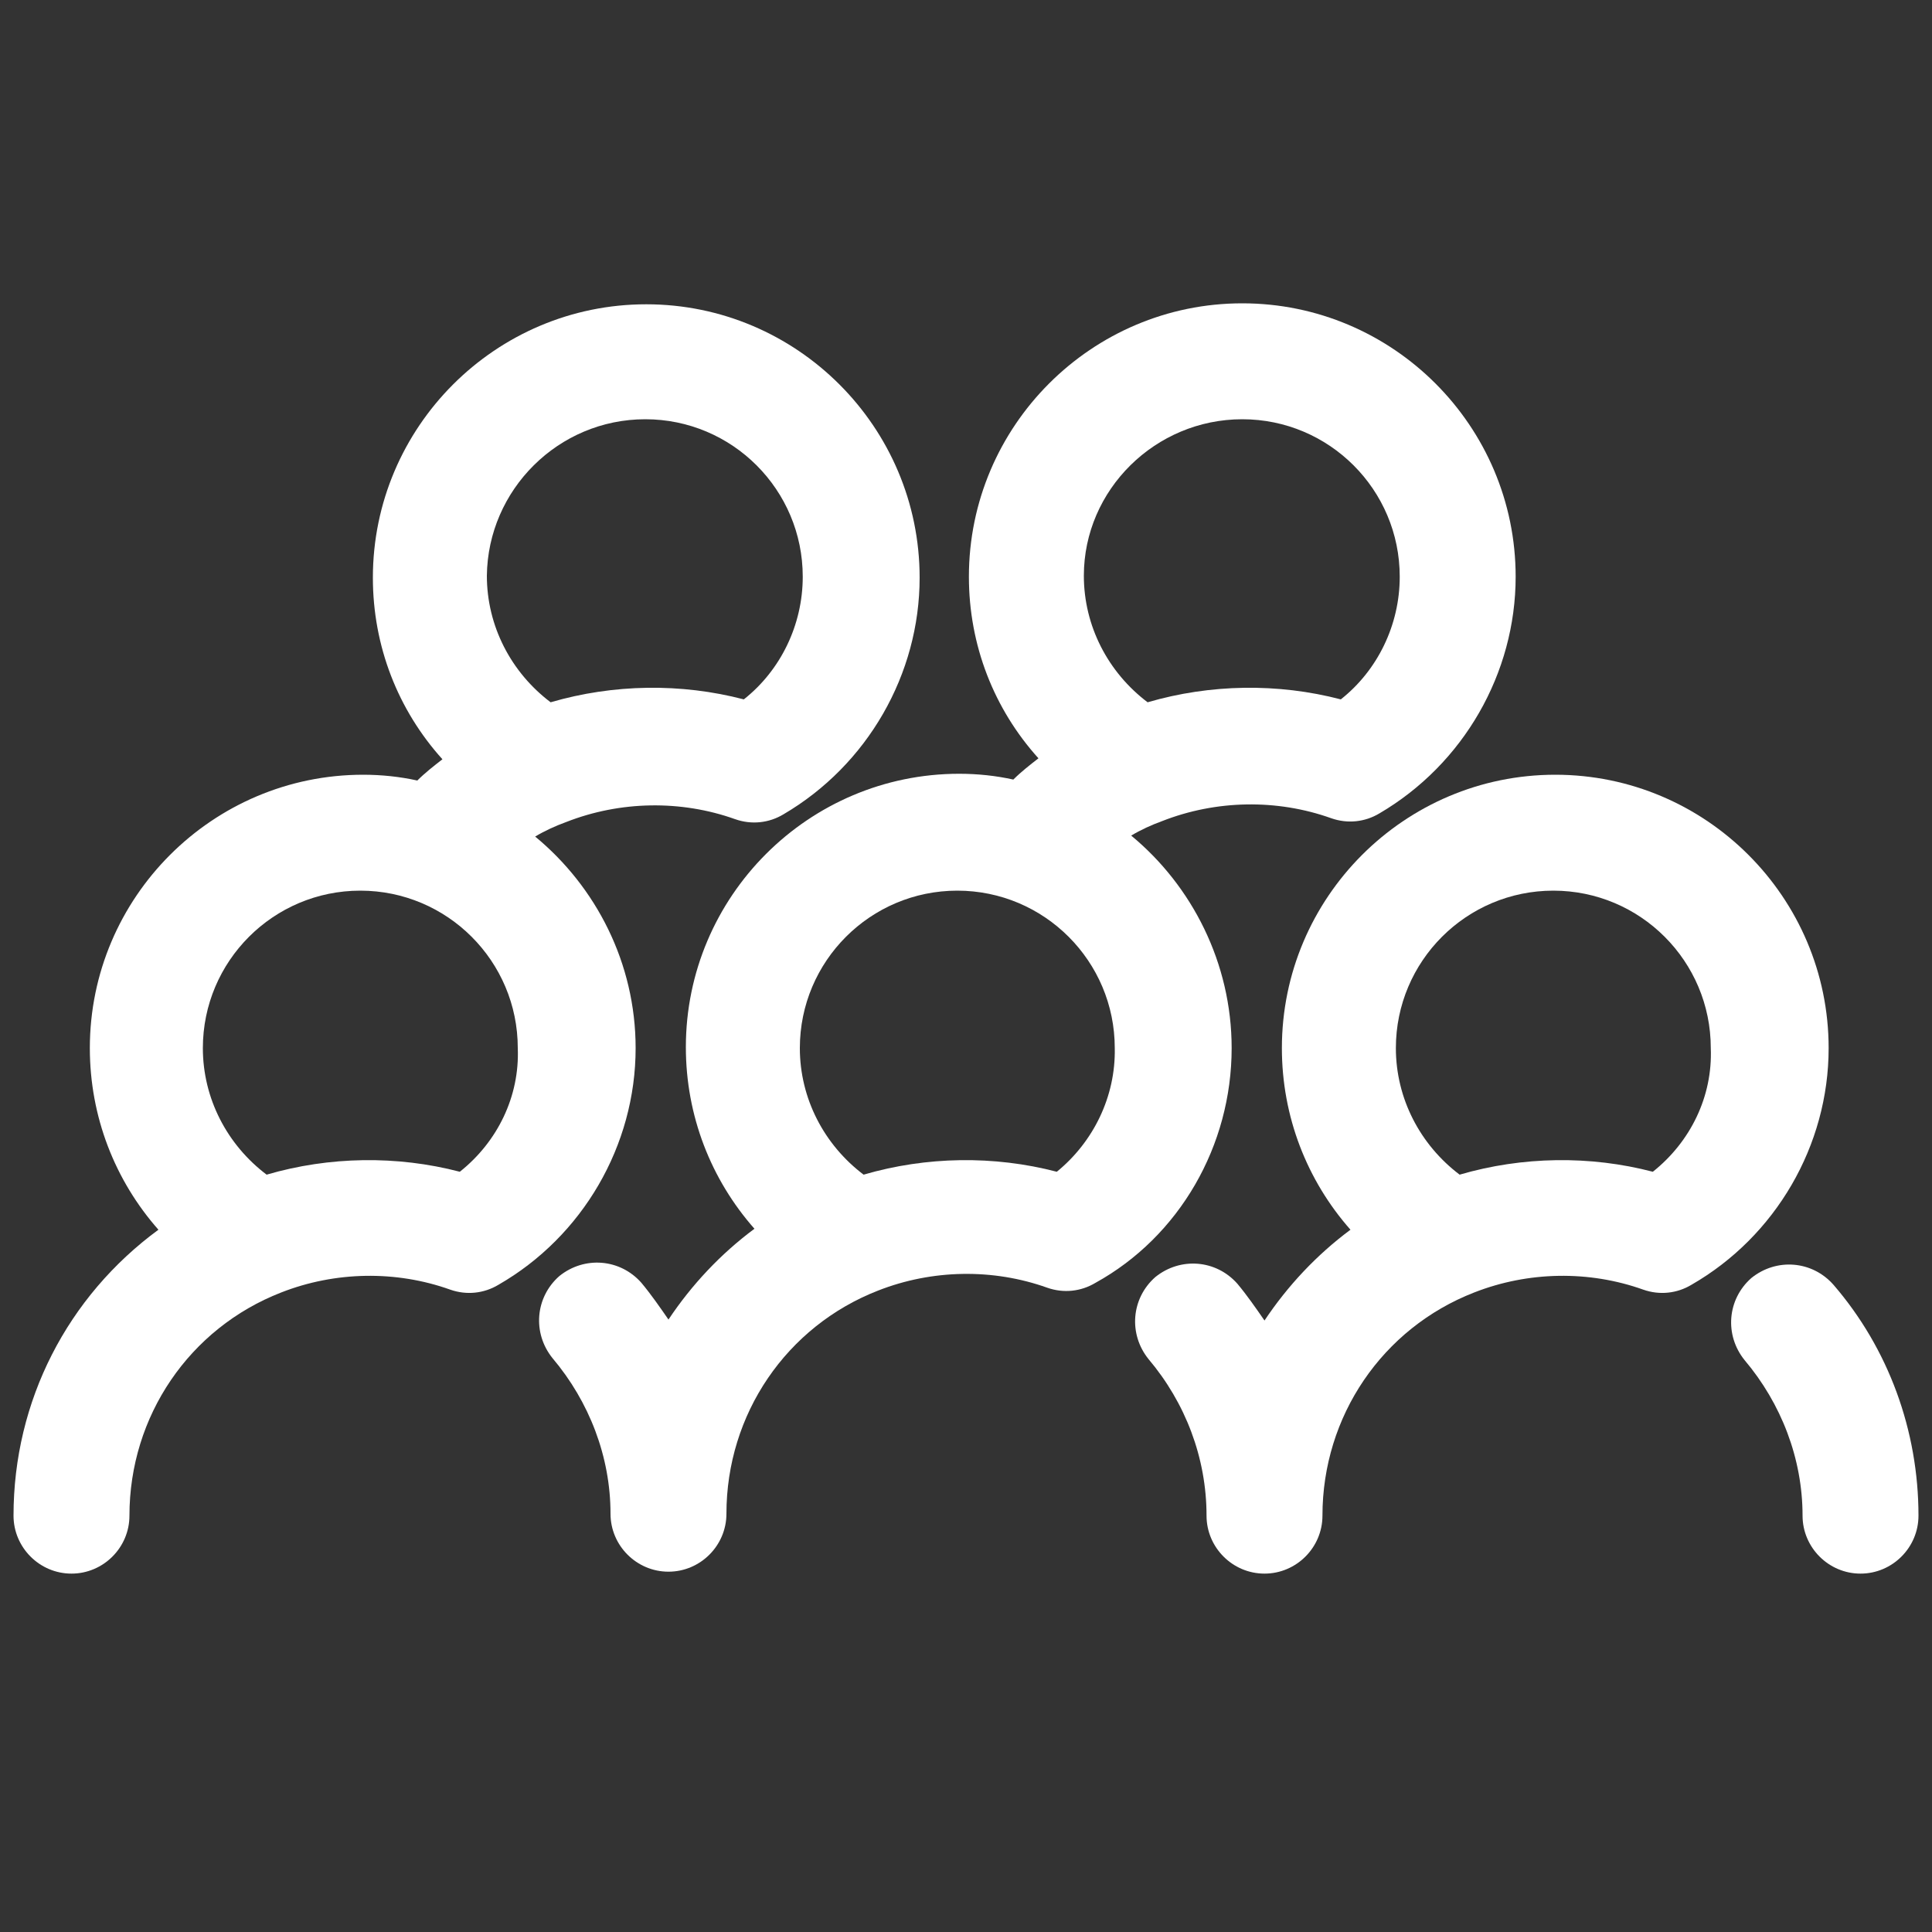
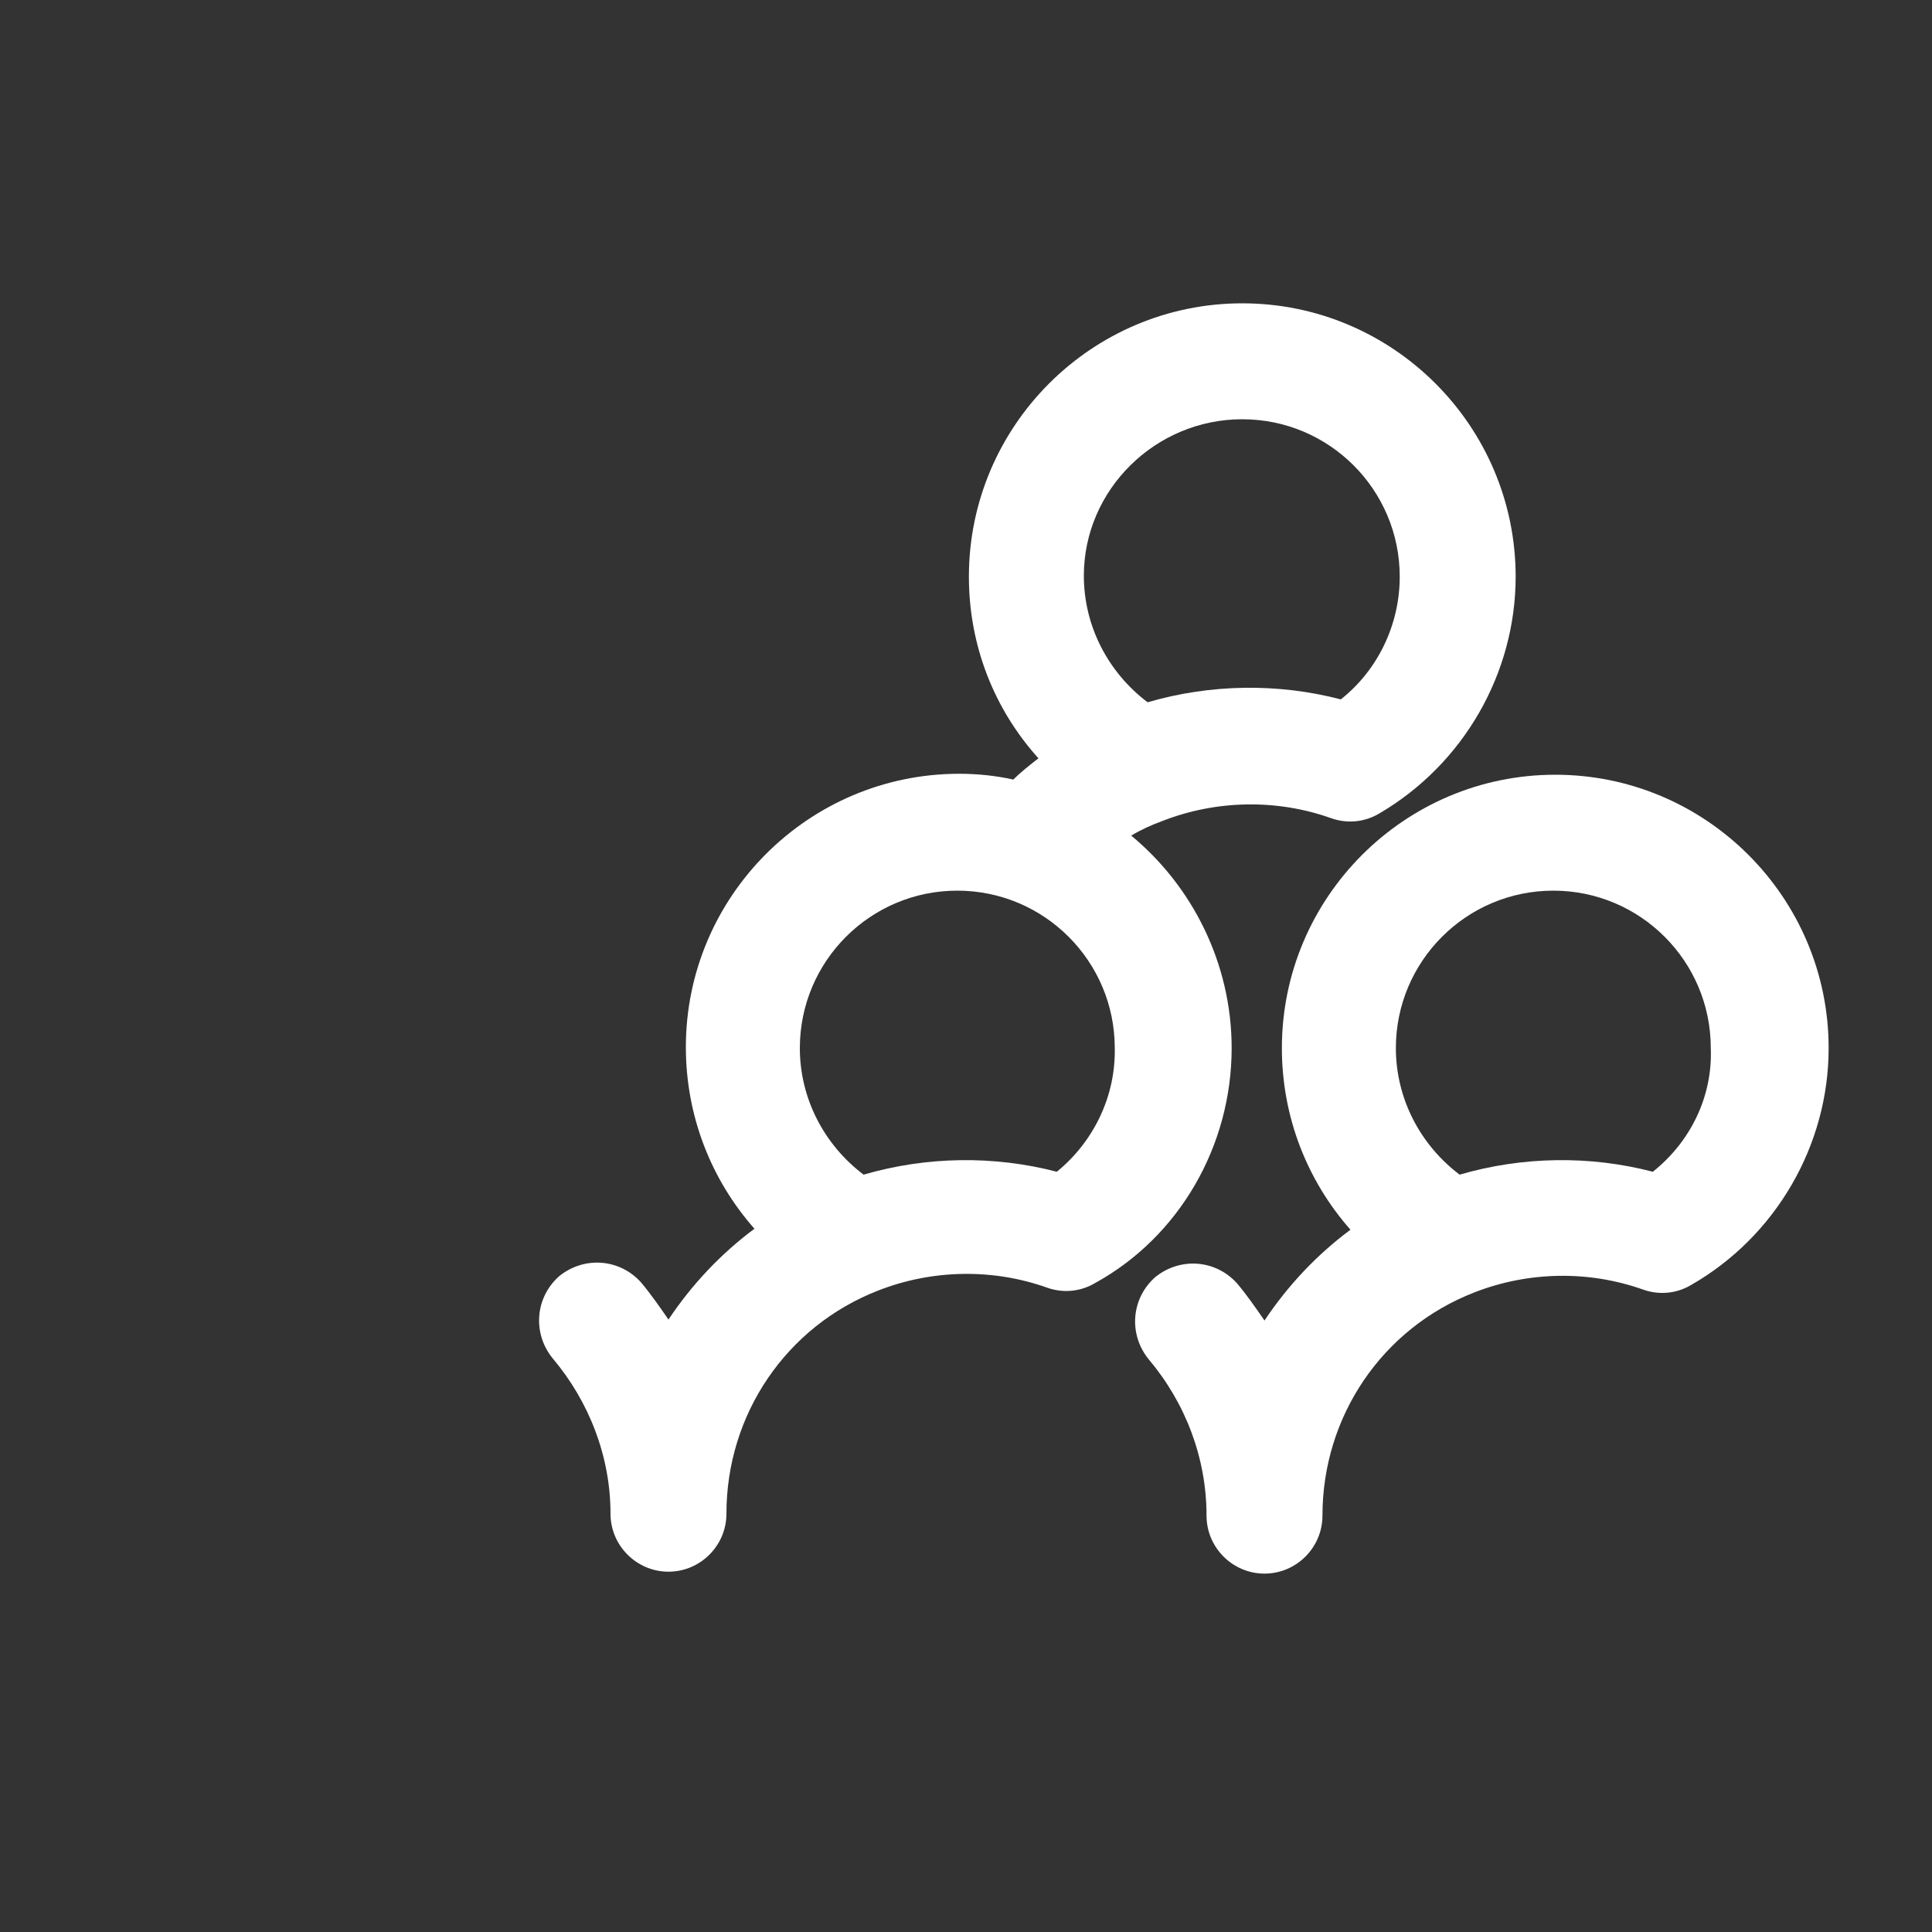
<svg xmlns="http://www.w3.org/2000/svg" version="1.1" id="Laag_1" x="0px" y="0px" viewBox="0 0 200 200" style="enable-background:new 0 0 200 200;" xml:space="preserve">
  <rect x="0" y="0" width="200" height="200" fill="#333333" stroke="none" />
  <style type="text/css">
	.st0{fill:#FFFFFF;}
</style>
  <g>
-     <path class="st0" d="M65.8,108.5c0-8.8-4.1-16.7-10.4-21.9c1-0.6,2.1-1.1,3.2-1.5c5.6-2.2,11.9-2.3,17.5-0.3c1.7,0.6,3.5,0.4,5-0.5   c8.7-5.1,14.1-14.5,14.1-24.5c0-15.6-12.7-28.3-28.3-28.3c-15.6,0-28.3,12.7-28.3,28.3c0,7.1,2.6,13.7,7.2,18.8   c-0.9,0.7-1.8,1.4-2.6,2.2c-1.8-0.4-3.7-0.6-5.6-0.6c-15.6,0-28.3,12.7-28.3,28.3c0,7.1,2.6,13.7,7.1,18.8   C7,134.2,1.4,145,1.4,156.9c0,3.3,2.7,6,6,6s6-2.7,6-6c0-10.3,6.2-19.4,15.7-23.1c0,0,0,0,0,0c5.6-2.2,11.9-2.3,17.5-0.3   c1.7,0.6,3.5,0.4,5-0.5C60.3,128,65.8,118.6,65.8,108.5z M66.8,43.4c9,0,16.3,7.3,16.3,16.3c0,5-2.3,9.7-6.1,12.7   c-6.5-1.7-13.5-1.6-20,0.3c-4.1-3.1-6.6-7.9-6.6-13.1C50.5,50.7,57.8,43.4,66.8,43.4z M47.6,121.3c-6.5-1.7-13.5-1.6-20,0.3   c-4.1-3.1-6.6-7.9-6.6-13.1c0-9,7.3-16.3,16.3-16.3s16.3,7.3,16.3,16.3C53.8,113.5,51.5,118.2,47.6,121.3z" />
    <path class="st0" d="M127.5,108.5c0-8.8-4.1-16.8-10.4-22c1-0.6,2.1-1.1,3.2-1.5c0,0,0,0,0,0c5.6-2.2,11.9-2.3,17.5-0.3   c1.7,0.6,3.5,0.4,5-0.5c8.7-5.1,14.1-14.5,14.1-24.5c0-15.6-12.7-28.3-28.3-28.3s-28.3,12.7-28.3,28.3c0,7.1,2.6,13.7,7.2,18.8   c-0.9,0.7-1.8,1.4-2.6,2.2c-1.8-0.4-3.7-0.6-5.6-0.6c-15.6,0-28.3,12.7-28.3,28.3c0,7.1,2.6,13.7,7.1,18.8   c-3.5,2.6-6.5,5.8-8.9,9.4c-0.9-1.3-1.8-2.6-2.8-3.8c-2.2-2.5-5.9-2.8-8.5-0.7c-2.5,2.2-2.8,5.9-0.7,8.5c3.8,4.5,6,10.2,6,16.1   c0,3.3,2.7,6,6,6s6-2.7,6-6c0-10.3,6.2-19.4,15.7-23.1c0,0,0,0,0,0c5.6-2.2,11.9-2.3,17.5-0.3c1.7,0.6,3.5,0.4,5-0.5   C122.1,128,127.5,118.6,127.5,108.5z M128.6,43.4c9,0,16.3,7.3,16.3,16.3c0,5-2.3,9.7-6.1,12.7c-6.5-1.7-13.5-1.6-20,0.3   c-4.1-3.1-6.6-7.9-6.6-13.1C112.2,50.7,119.6,43.4,128.6,43.4z M109.4,121.3c-6.5-1.7-13.5-1.6-20,0.3c-4.1-3.1-6.6-7.9-6.6-13.1   c0-9,7.3-16.3,16.3-16.3s16.3,7.3,16.3,16.3C115.5,113.5,113.2,118.2,109.4,121.3z" />
-     <path class="st0" d="M189.8,133c-2.2-2.5-5.9-2.8-8.5-0.7c-2.5,2.2-2.8,5.9-0.7,8.5c3.8,4.5,6,10.2,6,16.1c0,3.3,2.7,6,6,6   s6-2.7,6-6C198.6,148.1,195.5,139.6,189.8,133z" />
    <path class="st0" d="M189.3,108.5c0-15.6-12.7-28.3-28.3-28.3c-15.6,0-28.3,12.7-28.3,28.3c0,7.1,2.6,13.7,7.1,18.8   c-3.5,2.6-6.5,5.8-8.9,9.4c-0.9-1.3-1.8-2.6-2.8-3.8c-2.2-2.5-5.9-2.8-8.5-0.7c-2.5,2.2-2.8,5.9-0.7,8.5c3.8,4.5,6,10.2,6,16.2   c0,3.3,2.7,6,6,6s6-2.7,6-6c0-10.3,6.2-19.4,15.7-23.1c0,0,0,0,0,0c5.6-2.2,11.9-2.3,17.5-0.3c1.7,0.6,3.5,0.4,5-0.5   C183.8,128,189.3,118.6,189.3,108.5z M171.1,121.3c-6.5-1.7-13.5-1.6-20,0.3c-4.1-3.1-6.6-7.9-6.6-13.1c0-9,7.3-16.3,16.3-16.3   s16.3,7.3,16.3,16.3C177.3,113.5,175,118.2,171.1,121.3z" />
  </g>
</svg>